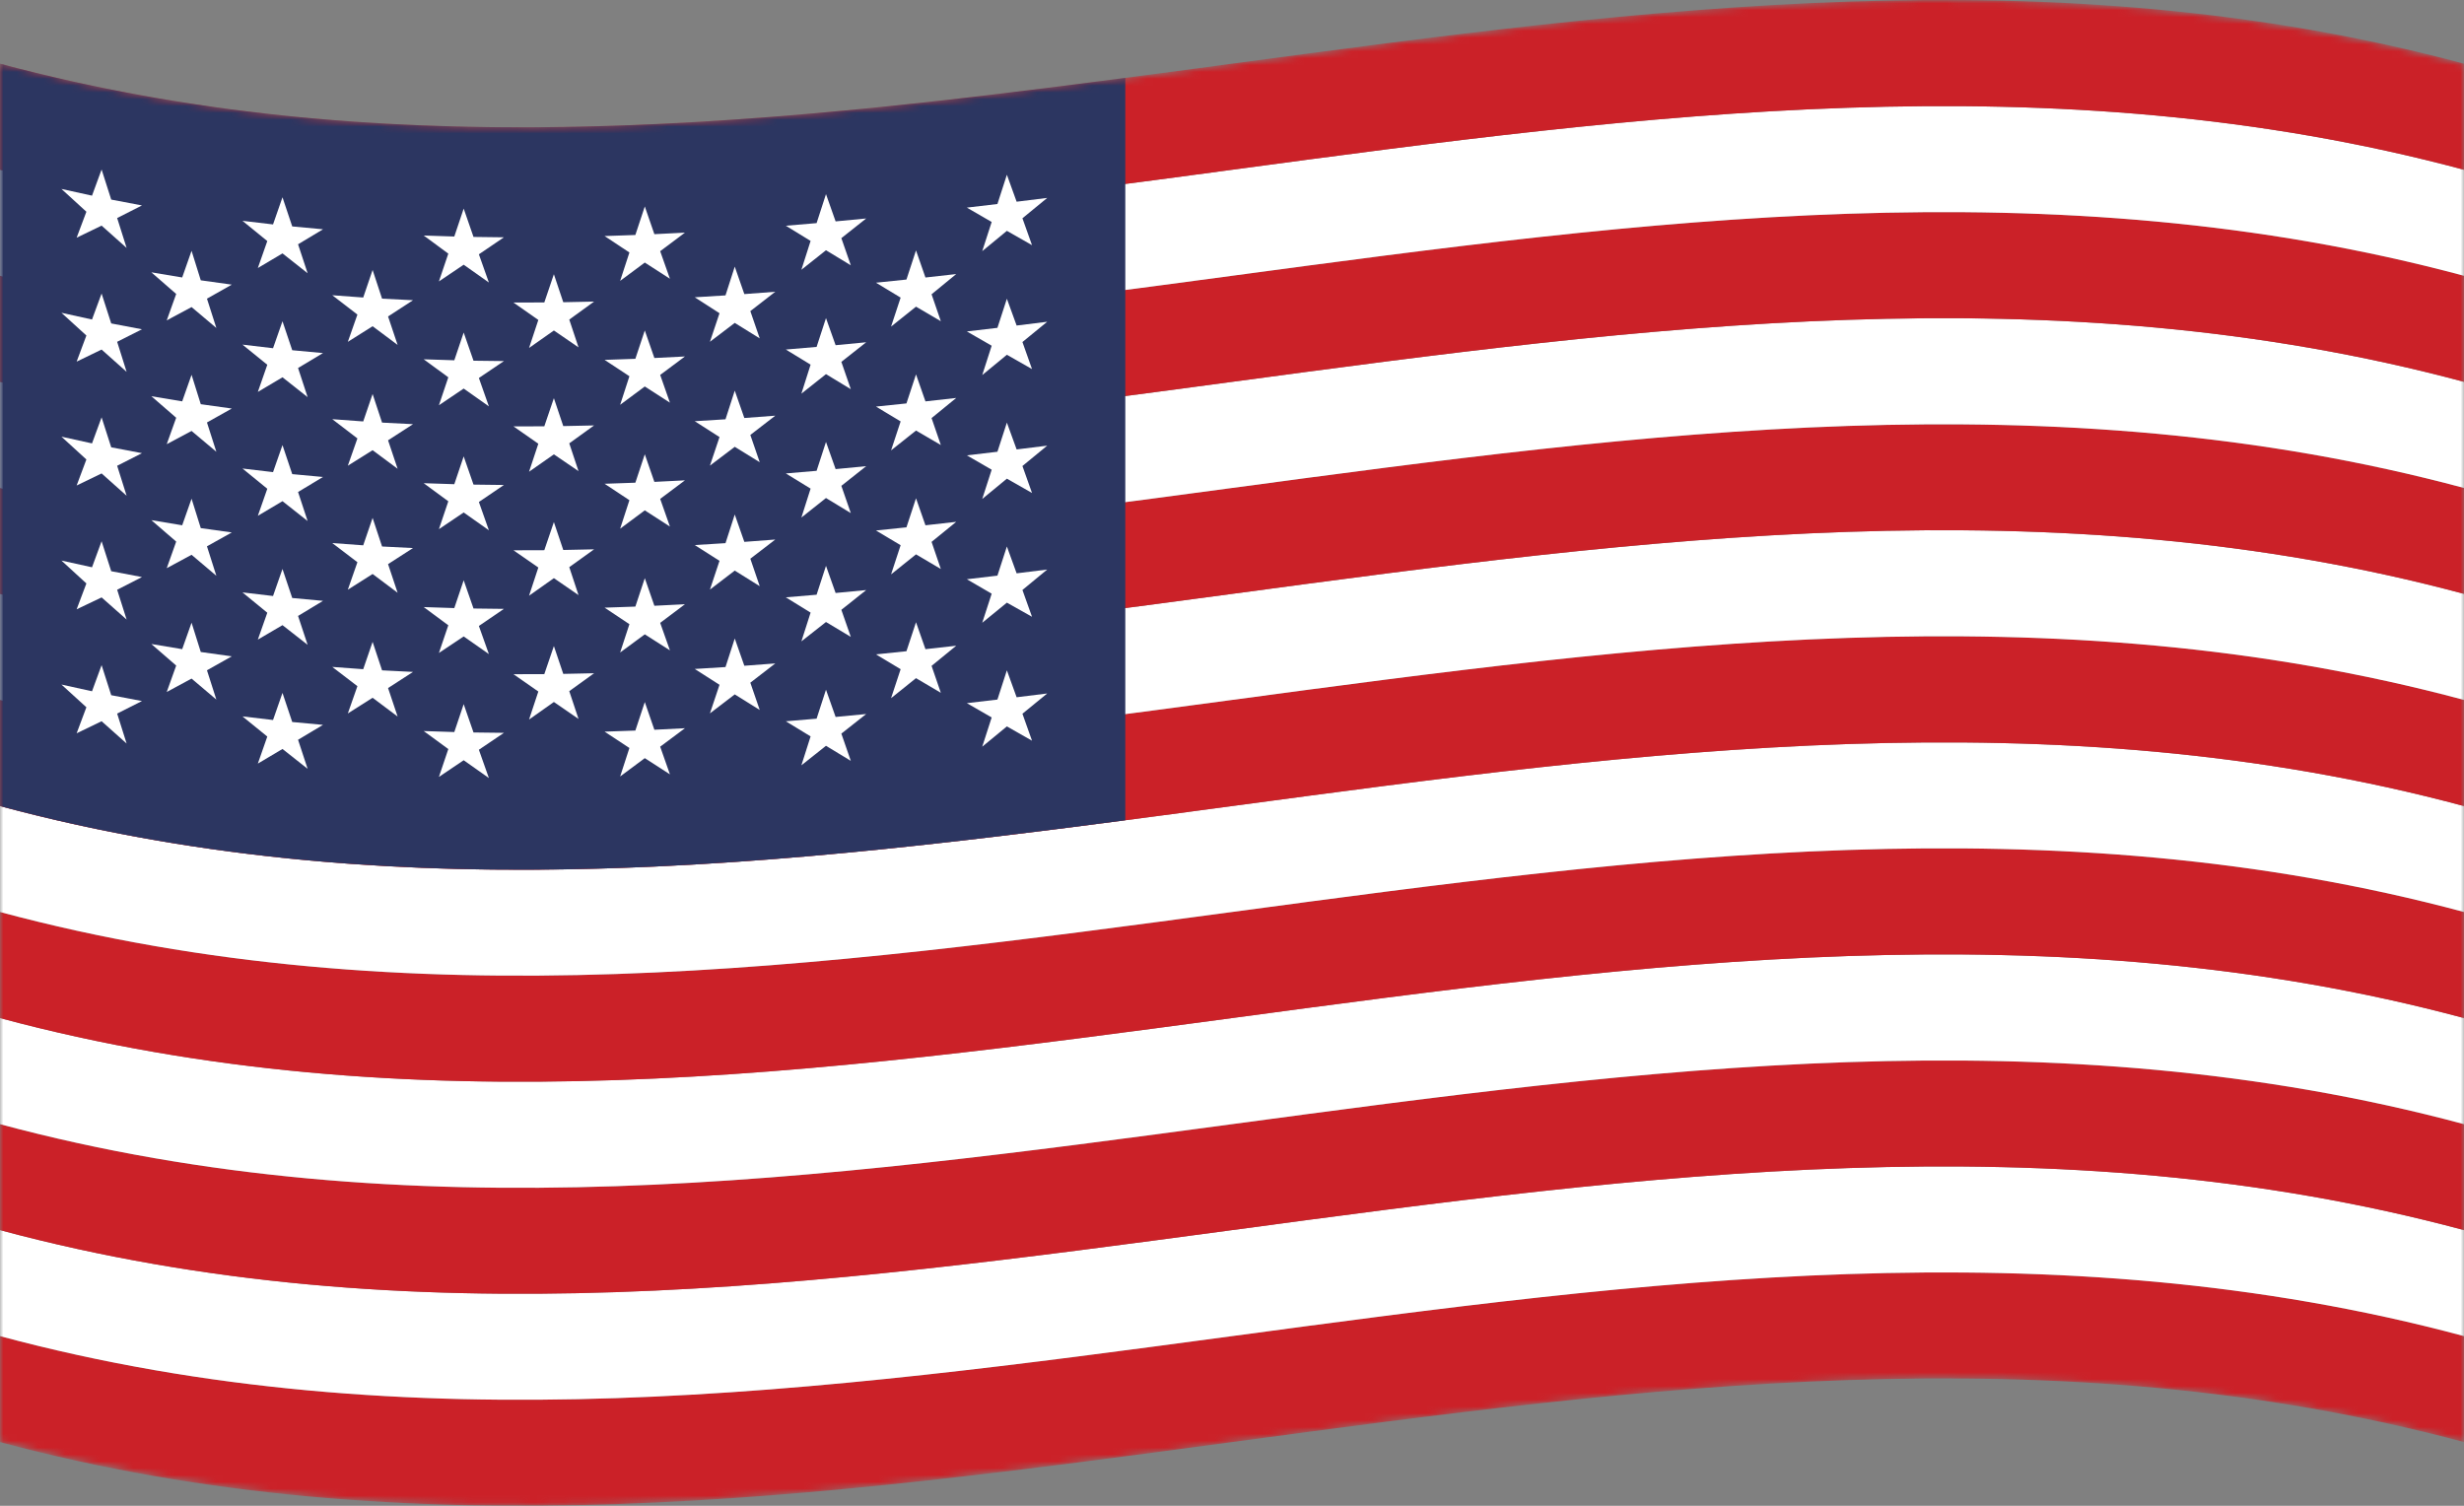
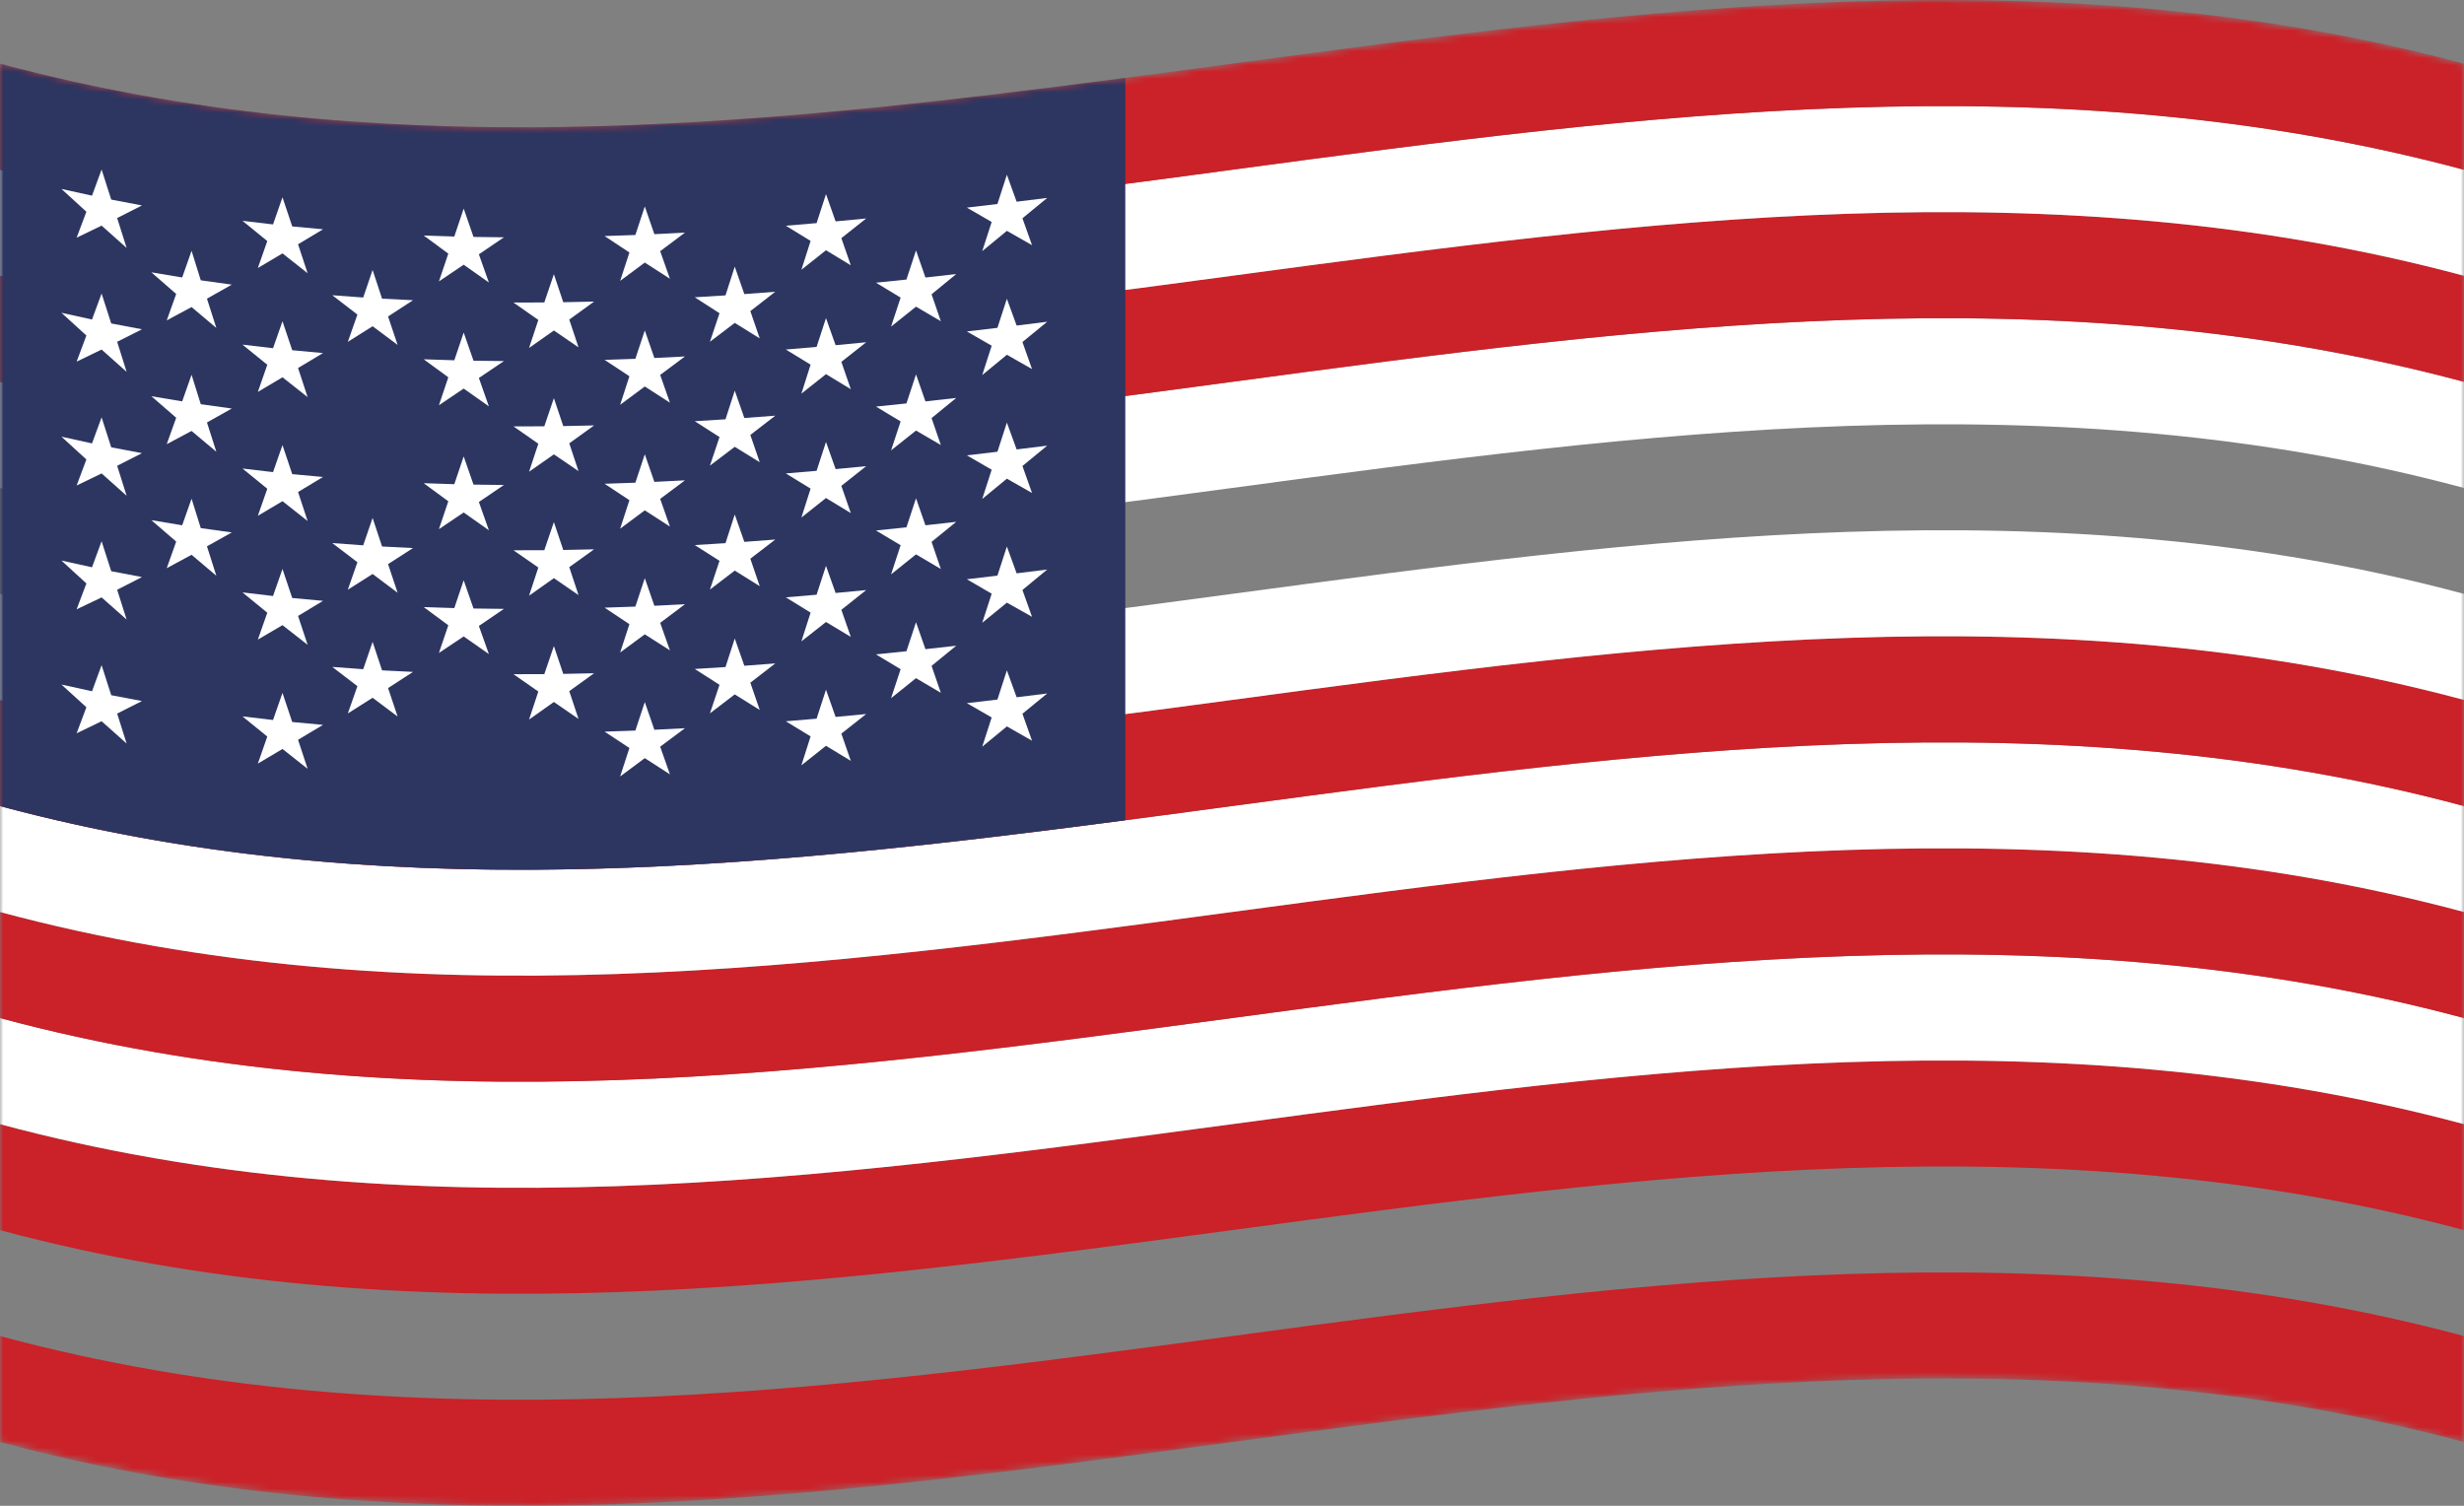
<svg xmlns="http://www.w3.org/2000/svg" width="360" height="220" viewBox="0 0 360 220" fill="none">
  <rect x="0" y="0" width="360" height="220" fill="#808080" stroke="none" />
  <mask id="mask0_1386_12773" style="mask-type:luminance" maskUnits="userSpaceOnUse" x="0" y="0" width="360" height="220">
    <path d="M0 9.302C120 41.525 240 -22.921 360 9.302C360 76.435 360 143.566 360 210.698C240.001 178.475 120 242.921 0 210.698C0 143.566 0 76.435 0 9.302Z" fill="white" />
  </mask>
  <g mask="url(#mask0_1386_12773)">
    <path d="M0 210.696C120 242.92 240 178.473 360 210.696C360 205.534 360 200.371 360 195.208C240.001 162.985 120 227.432 0 195.208C0 200.371 0 205.533 0 210.696Z" fill="#CB2128" />
  </g>
  <mask id="mask1_1386_12773" style="mask-type:luminance" maskUnits="userSpaceOnUse" x="0" y="0" width="360" height="220">
-     <path d="M0 9.302C120 41.525 240 -22.921 360 9.302C360 76.435 360 143.566 360 210.698C240.001 178.475 120 242.921 0 210.698C0 143.566 0 76.435 0 9.302Z" fill="white" />
-   </mask>
+     </mask>
  <g mask="url(#mask1_1386_12773)">
    <path d="M0 195.211C120 227.434 240 162.988 360 195.211C360 190.048 360 184.887 360 179.724C240.001 147.501 120 211.947 0 179.724C0 184.887 0 190.048 0 195.211Z" fill="white" />
  </g>
  <mask id="mask2_1386_12773" style="mask-type:luminance" maskUnits="userSpaceOnUse" x="0" y="0" width="360" height="220">
    <path d="M0 9.302C120 41.525 240 -22.921 360 9.302C360 76.435 360 143.566 360 210.698C240.001 178.475 120 242.921 0 210.698C0 143.566 0 76.435 0 9.302Z" fill="white" />
  </mask>
  <g mask="url(#mask2_1386_12773)">
    <path d="M0 179.726C120 211.949 240 147.502 360 179.726C360 174.566 360 169.406 360 164.247C240.001 132.024 120 196.471 0 164.247C0 169.406 0 174.566 0 179.726Z" fill="#CB2128" />
  </g>
  <mask id="mask3_1386_12773" style="mask-type:luminance" maskUnits="userSpaceOnUse" x="0" y="0" width="360" height="220">
    <path d="M0 9.302C120 41.525 240 -22.921 360 9.302C360 76.435 360 143.566 360 210.698C240.001 178.475 120 242.921 0 210.698C0 143.566 0 76.435 0 9.302Z" fill="white" />
  </mask>
  <g mask="url(#mask3_1386_12773)">
    <path d="M0 164.243C120 196.466 240 132.02 360 164.243C360 159.076 360 153.91 360 148.743C240.001 116.52 120 180.967 0 148.743C0 153.909 0 159.076 0 164.243Z" fill="white" />
  </g>
  <mask id="mask4_1386_12773" style="mask-type:luminance" maskUnits="userSpaceOnUse" x="0" y="0" width="360" height="220">
    <path d="M0 9.302C120 41.525 240 -22.921 360 9.302C360 76.435 360 143.566 360 210.698C240.001 178.475 120 242.921 0 210.698C0 143.566 0 76.435 0 9.302Z" fill="white" />
  </mask>
  <g mask="url(#mask4_1386_12773)">
    <path d="M0 148.747C120 180.97 240 116.524 360 148.747C360 143.58 360 138.414 360 133.247C240.001 101.024 120 165.471 0 133.247C0 138.414 0 143.58 0 148.747Z" fill="#CB2128" />
  </g>
  <mask id="mask5_1386_12773" style="mask-type:luminance" maskUnits="userSpaceOnUse" x="0" y="0" width="360" height="220">
    <path d="M0 9.302C120 41.525 240 -22.921 360 9.302C360 76.435 360 143.566 360 210.698C240.001 178.475 120 242.921 0 210.698C0 143.566 0 76.435 0 9.302Z" fill="white" />
  </mask>
  <g mask="url(#mask5_1386_12773)">
    <path d="M0 133.245C120 165.469 240 101.022 360 133.245C360 128.087 360 122.929 360 117.771C240.001 85.547 120 149.994 0 117.771C0 122.929 0 128.087 0 133.245Z" fill="white" />
  </g>
  <mask id="mask6_1386_12773" style="mask-type:luminance" maskUnits="userSpaceOnUse" x="0" y="0" width="360" height="220">
    <path d="M0 9.302C120 41.525 240 -22.921 360 9.302C360 76.435 360 143.566 360 210.698C240.001 178.475 120 242.921 0 210.698C0 143.566 0 76.435 0 9.302Z" fill="white" />
  </mask>
  <g mask="url(#mask6_1386_12773)">
    <path d="M0 117.771C120 149.994 240 85.548 360 117.771C360 112.601 360 107.429 360 102.259C240.001 70.036 120 134.482 0 102.259C0 107.429 0 112.601 0 117.771Z" fill="#CB2128" />
  </g>
  <mask id="mask7_1386_12773" style="mask-type:luminance" maskUnits="userSpaceOnUse" x="0" y="0" width="360" height="220">
    <path d="M0 9.302C120 41.525 240 -22.921 360 9.302C360 76.435 360 143.566 360 210.698C240.001 178.475 120 242.921 0 210.698C0 143.566 0 76.435 0 9.302Z" fill="white" />
  </mask>
  <g mask="url(#mask7_1386_12773)">
    <path d="M0 102.263C120 134.486 240 70.039 360 102.263C360 97.099 360 91.934 360 86.771C240.001 54.547 120 118.994 0 86.771C0 91.934 0 97.099 0 102.263Z" fill="white" />
  </g>
  <mask id="mask8_1386_12773" style="mask-type:luminance" maskUnits="userSpaceOnUse" x="0" y="0" width="360" height="220">
    <path d="M0 9.302C120 41.525 240 -22.921 360 9.302C360 76.435 360 143.566 360 210.698C240.001 178.475 120 242.921 0 210.698C0 143.566 0 76.435 0 9.302Z" fill="white" />
  </mask>
  <g mask="url(#mask8_1386_12773)">
-     <path d="M0 86.769C120 118.992 240 54.545 360 86.769C360 81.611 360 76.453 360 71.294C240.001 39.071 120 103.518 0 71.294C0 76.453 0 81.611 0 86.769Z" fill="#CB2128" />
-   </g>
+     </g>
  <mask id="mask9_1386_12773" style="mask-type:luminance" maskUnits="userSpaceOnUse" x="0" y="0" width="360" height="220">
    <path d="M0 9.302C120 41.525 240 -22.921 360 9.302C360 76.435 360 143.566 360 210.698C240.001 178.475 120 242.921 0 210.698C0 143.566 0 76.435 0 9.302Z" fill="white" />
  </mask>
  <g mask="url(#mask9_1386_12773)">
    <path d="M0 71.294C120 103.517 240 39.07 360 71.294C360 66.127 360 60.961 360 55.794C240.001 23.571 120 88.018 0 55.794C0 60.961 0 66.127 0 71.294Z" fill="white" />
  </g>
  <mask id="mask10_1386_12773" style="mask-type:luminance" maskUnits="userSpaceOnUse" x="0" y="0" width="360" height="220">
    <path d="M0 9.302C120 41.525 240 -22.921 360 9.302C360 76.435 360 143.566 360 210.698C240.001 178.475 120 242.921 0 210.698C0 143.566 0 76.435 0 9.302Z" fill="white" />
  </mask>
  <g mask="url(#mask10_1386_12773)">
    <path d="M0 55.79C120 88.013 240 23.567 360 55.79C360 50.623 360 45.457 360 40.29C240.001 8.067 120 72.514 0 40.29C0 45.457 0 50.623 0 55.79Z" fill="#CB2128" />
  </g>
  <mask id="mask11_1386_12773" style="mask-type:luminance" maskUnits="userSpaceOnUse" x="0" y="0" width="360" height="220">
    <path d="M0 9.302C120 41.525 240 -22.921 360 9.302C360 76.435 360 143.566 360 210.698C240.001 178.475 120 242.921 0 210.698C0 143.566 0 76.435 0 9.302Z" fill="white" />
  </mask>
  <g mask="url(#mask11_1386_12773)">
    <path d="M0 40.293C120 72.516 240 8.07 360 40.293C360 35.13 360 29.968 360 24.806C240.001 -7.417 120 57.029 0 24.806C0 29.968 0 35.13 0 40.293Z" fill="white" />
  </g>
  <mask id="mask12_1386_12773" style="mask-type:luminance" maskUnits="userSpaceOnUse" x="0" y="0" width="360" height="220">
    <path d="M0 9.302C120 41.525 240 -22.921 360 9.302C360 76.435 360 143.566 360 210.698C240.001 178.475 120 242.921 0 210.698C0 143.566 0 76.435 0 9.302Z" fill="white" />
  </mask>
  <g mask="url(#mask12_1386_12773)">
    <path d="M0 24.806C120 57.03 240 -7.417 360 24.806C360 19.638 360 14.47 360 9.302C240.001 -22.921 120 41.525 0 9.302C0 14.47 0 19.638 0 24.806Z" fill="#CB2128" />
  </g>
  <mask id="mask13_1386_12773" style="mask-type:luminance" maskUnits="userSpaceOnUse" x="0" y="0" width="360" height="220">
    <path d="M0 9.302C120 41.525 240 -22.921 360 9.302C360 76.435 360 143.566 360 210.698C240.001 178.475 120 242.921 0 210.698C0 143.566 0 76.435 0 9.302Z" fill="white" />
  </mask>
  <g mask="url(#mask13_1386_12773)">
    <path d="M0 117.77C54.803 132.486 109.607 127.04 164.411 119.847C164.411 83.691 164.411 47.535 164.411 11.378C109.607 18.571 54.803 24.017 0 9.301C0 45.458 0 81.614 0 117.77Z" fill="#2C3661" />
  </g>
  <mask id="mask14_1386_12773" style="mask-type:luminance" maskUnits="userSpaceOnUse" x="0" y="0" width="360" height="220">
    <path d="M0 9.302C120 41.525 240 -22.921 360 9.302C360 76.435 360 143.566 360 210.698C240.001 178.475 120 242.921 0 210.698C0 143.566 0 76.435 0 9.302Z" fill="white" />
  </mask>
  <g mask="url(#mask14_1386_12773)">
    <path d="M14.844 24.766C15.312 26.232 15.782 27.698 16.25 29.161C17.748 29.459 19.246 29.744 20.744 30.015C19.535 30.638 18.327 31.252 17.117 31.857C17.578 33.313 18.038 34.769 18.499 36.223C17.28 35.145 16.062 34.059 14.844 32.964C13.628 33.561 12.412 34.148 11.197 34.726C11.672 33.464 12.147 32.201 12.621 30.936C11.406 29.835 10.192 28.724 8.977 27.604C10.466 27.946 11.955 28.273 13.444 28.587C13.911 27.314 14.378 26.04 14.844 24.766Z" fill="white" />
  </g>
  <mask id="mask15_1386_12773" style="mask-type:luminance" maskUnits="userSpaceOnUse" x="0" y="0" width="360" height="220">
    <path d="M0 9.302C120 41.525 240 -22.921 360 9.302C360 76.435 360 143.566 360 210.698C240.001 178.475 120 242.921 0 210.698C0 143.566 0 76.435 0 9.302Z" fill="white" />
  </mask>
  <g mask="url(#mask15_1386_12773)">
    <path d="M14.844 42.887C15.312 44.344 15.782 45.801 16.25 47.256C17.748 47.554 19.246 47.839 20.744 48.11C19.535 48.729 18.327 49.338 17.117 49.939C17.578 51.404 18.038 52.868 18.499 54.329C17.28 53.252 16.062 52.166 14.844 51.071C13.628 51.668 12.412 52.256 11.197 52.834C11.672 51.563 12.147 50.292 12.621 49.019C11.406 47.921 10.192 46.814 8.977 45.699C10.466 46.041 11.955 46.368 13.444 46.682C13.911 45.417 14.378 44.154 14.844 42.887Z" fill="white" />
  </g>
  <mask id="mask16_1386_12773" style="mask-type:luminance" maskUnits="userSpaceOnUse" x="0" y="0" width="360" height="220">
    <path d="M0 9.302C120 41.525 240 -22.921 360 9.302C360 76.435 360 143.566 360 210.698C240.001 178.475 120 242.921 0 210.698C0 143.566 0 76.435 0 9.302Z" fill="white" />
  </mask>
  <g mask="url(#mask16_1386_12773)">
    <path d="M14.844 60.977C15.312 62.437 15.782 63.897 16.25 65.356C17.748 65.654 19.246 65.939 20.744 66.21C19.535 66.833 18.327 67.447 17.117 68.051C17.578 69.512 18.038 70.971 18.499 72.43C17.28 71.352 16.062 70.266 14.844 69.171C13.628 69.768 12.412 70.355 11.197 70.933C11.672 69.668 12.147 68.4 12.621 67.131C11.406 66.029 10.192 64.919 8.977 63.799C10.466 64.14 11.955 64.467 13.444 64.782C13.911 63.514 14.378 62.246 14.844 60.977Z" fill="white" />
  </g>
  <mask id="mask17_1386_12773" style="mask-type:luminance" maskUnits="userSpaceOnUse" x="0" y="0" width="360" height="220">
    <path d="M0 9.302C120 41.525 240 -22.921 360 9.302C360 76.435 360 143.566 360 210.698C240.001 178.475 120 242.921 0 210.698C0 143.566 0 76.435 0 9.302Z" fill="white" />
  </mask>
  <g mask="url(#mask17_1386_12773)">
    <path d="M14.844 79.078C15.312 80.539 15.782 81.999 16.25 83.456C17.748 83.754 19.246 84.039 20.744 84.31C19.535 84.936 18.327 85.556 17.117 86.165C17.578 87.617 18.038 89.068 18.499 90.518C17.28 89.449 16.062 88.371 14.844 87.284C13.628 87.872 12.412 88.451 11.197 89.021C11.672 87.763 12.147 86.505 12.621 85.244C11.406 84.138 10.192 83.023 8.977 81.899C10.466 82.241 11.955 82.568 13.444 82.882C13.911 81.616 14.378 80.348 14.844 79.078Z" fill="white" />
  </g>
  <mask id="mask18_1386_12773" style="mask-type:luminance" maskUnits="userSpaceOnUse" x="0" y="0" width="360" height="220">
    <path d="M0 9.302C120 41.525 240 -22.921 360 9.302C360 76.435 360 143.566 360 210.698C240.001 178.475 120 242.921 0 210.698C0 143.566 0 76.435 0 9.302Z" fill="white" />
  </mask>
  <g mask="url(#mask18_1386_12773)">
    <path d="M14.844 97.18C15.312 98.645 15.782 100.109 16.25 101.571C17.748 101.87 19.246 102.154 20.744 102.425C19.535 103.044 18.327 103.653 17.117 104.255C17.578 105.715 18.038 107.174 18.499 108.632C17.28 107.555 16.062 106.469 14.844 105.374C13.628 105.971 12.412 106.559 11.197 107.136C11.672 105.871 12.147 104.603 12.621 103.334C11.406 102.237 10.192 101.131 8.977 100.014C10.466 100.356 11.955 100.683 13.444 100.997C13.911 99.726 14.378 98.453 14.844 97.18Z" fill="white" />
  </g>
  <mask id="mask19_1386_12773" style="mask-type:luminance" maskUnits="userSpaceOnUse" x="0" y="0" width="360" height="220">
    <path d="M0 9.302C120 41.525 240 -22.921 360 9.302C360 76.435 360 143.566 360 210.698C240.001 178.475 120 242.921 0 210.698C0 143.566 0 76.435 0 9.302Z" fill="white" />
  </mask>
  <g mask="url(#mask19_1386_12773)">
    <path d="M27.988 36.645C28.436 38.082 28.885 39.519 29.334 40.954C30.845 41.177 32.355 41.388 33.865 41.586C32.655 42.278 31.447 42.961 30.238 43.636C30.695 45.064 31.152 46.491 31.609 47.917C30.402 46.908 29.196 45.889 27.988 44.864C26.778 45.52 25.57 46.168 24.361 46.808C24.822 45.523 25.281 44.236 25.742 42.949C24.533 41.903 23.323 40.849 22.113 39.787C23.615 40.05 25.117 40.301 26.619 40.538C27.075 39.242 27.531 37.944 27.988 36.645Z" fill="white" />
  </g>
  <mask id="mask20_1386_12773" style="mask-type:luminance" maskUnits="userSpaceOnUse" x="0" y="0" width="360" height="220">
    <path d="M0 9.302C120 41.525 240 -22.921 360 9.302C360 76.435 360 143.566 360 210.698C240.001 178.475 120 242.921 0 210.698C0 143.566 0 76.435 0 9.302Z" fill="white" />
  </mask>
  <g mask="url(#mask20_1386_12773)">
    <path d="M27.988 54.758C28.436 56.191 28.885 57.623 29.334 59.055C30.845 59.278 32.355 59.489 33.865 59.688C32.655 60.375 31.447 61.054 30.238 61.725C30.695 63.153 31.152 64.579 31.609 66.005C30.402 65 29.196 63.986 27.988 62.964C26.778 63.617 25.57 64.261 24.361 64.896C24.822 63.611 25.281 62.325 25.742 61.037C24.533 59.996 23.323 58.946 22.113 57.888C23.615 58.151 25.117 58.402 26.619 58.639C27.075 57.346 27.531 56.053 27.988 54.758Z" fill="white" />
  </g>
  <mask id="mask21_1386_12773" style="mask-type:luminance" maskUnits="userSpaceOnUse" x="0" y="0" width="360" height="220">
    <path d="M0 9.302C120 41.525 240 -22.921 360 9.302C360 76.435 360 143.566 360 210.698C240.001 178.475 120 242.921 0 210.698C0 143.566 0 76.435 0 9.302Z" fill="white" />
  </mask>
  <g mask="url(#mask21_1386_12773)">
    <path d="M27.988 72.863C28.436 74.297 28.885 75.73 29.334 77.16C30.845 77.384 32.355 77.595 33.865 77.793C32.655 78.477 31.447 79.151 30.238 79.818C30.695 81.254 31.152 82.69 31.609 84.123C30.402 83.109 29.196 82.088 27.988 81.056C26.778 81.717 25.57 82.37 24.361 83.014C24.822 81.72 25.281 80.425 25.742 79.13C24.533 78.093 23.323 77.047 22.113 75.993C23.615 76.257 25.117 76.507 26.619 76.745C27.075 75.452 27.531 74.159 27.988 72.863Z" fill="white" />
  </g>
  <mask id="mask22_1386_12773" style="mask-type:luminance" maskUnits="userSpaceOnUse" x="0" y="0" width="360" height="220">
-     <path d="M0 9.302C120 41.525 240 -22.921 360 9.302C360 76.435 360 143.566 360 210.698C240.001 178.475 120 242.921 0 210.698C0 143.566 0 76.435 0 9.302Z" fill="white" />
-   </mask>
+     </mask>
  <g mask="url(#mask22_1386_12773)">
    <path d="M27.988 90.977C28.436 92.405 28.885 93.834 29.334 95.26C30.845 95.483 32.355 95.694 33.865 95.892C32.655 96.579 31.447 97.259 30.238 97.93C30.695 99.358 31.152 100.785 31.609 102.211C30.402 101.197 29.196 100.175 27.988 99.144C26.778 99.805 25.57 100.457 24.361 101.101C24.822 99.816 25.281 98.529 25.742 97.242C24.533 96.2 23.323 95.151 22.113 94.093C23.615 94.356 25.117 94.607 26.619 94.844C27.075 93.556 27.531 92.267 27.988 90.977Z" fill="white" />
  </g>
  <mask id="mask23_1386_12773" style="mask-type:luminance" maskUnits="userSpaceOnUse" x="0" y="0" width="360" height="220">
    <path d="M0 9.302C120 41.525 240 -22.921 360 9.302C360 76.435 360 143.566 360 210.698C240.001 178.475 120 242.921 0 210.698C0 143.566 0 76.435 0 9.302Z" fill="white" />
  </mask>
  <g mask="url(#mask23_1386_12773)">
    <path d="M41.272 28.824C41.747 30.244 42.221 31.664 42.696 33.082C44.194 33.232 45.693 33.37 47.192 33.499C45.977 34.237 44.763 34.967 43.547 35.691C44.013 37.102 44.479 38.513 44.945 39.922C43.721 38.963 42.496 37.997 41.273 37.022C40.073 37.742 38.871 38.454 37.671 39.159C38.131 37.847 38.592 36.534 39.053 35.219C37.843 34.242 36.635 33.255 35.426 32.263C36.914 32.45 38.404 32.625 39.892 32.789C40.351 31.468 40.811 30.147 41.272 28.824Z" fill="white" />
  </g>
  <mask id="mask24_1386_12773" style="mask-type:luminance" maskUnits="userSpaceOnUse" x="0" y="0" width="360" height="220">
    <path d="M0 9.302C120 41.525 240 -22.921 360 9.302C360 76.435 360 143.566 360 210.698C240.001 178.475 120 242.921 0 210.698C0 143.566 0 76.435 0 9.302Z" fill="white" />
  </mask>
  <g mask="url(#mask24_1386_12773)">
    <path d="M41.272 46.938C41.747 48.349 42.221 49.76 42.696 51.169C44.194 51.32 45.693 51.458 47.192 51.586C45.977 52.32 44.763 53.047 43.547 53.766C44.013 55.187 44.479 56.605 44.945 58.023C43.721 57.064 42.496 56.097 41.273 55.123C40.073 55.843 38.871 56.555 37.671 57.26C38.131 55.939 38.592 54.617 39.053 53.294C37.843 52.321 36.635 51.34 35.426 50.35C36.914 50.537 38.404 50.712 39.892 50.876C40.351 49.564 40.811 48.251 41.272 46.938Z" fill="white" />
  </g>
  <mask id="mask25_1386_12773" style="mask-type:luminance" maskUnits="userSpaceOnUse" x="0" y="0" width="360" height="220">
    <path d="M0 9.302C120 41.525 240 -22.921 360 9.302C360 76.435 360 143.566 360 210.698C240.001 178.475 120 242.921 0 210.698C0 143.566 0 76.435 0 9.302Z" fill="white" />
  </mask>
  <g mask="url(#mask25_1386_12773)">
    <path d="M41.272 65.031C41.747 66.447 42.221 67.86 42.696 69.272C44.194 69.423 45.693 69.561 47.192 69.689C45.977 70.427 44.763 71.158 43.547 71.881C44.013 73.297 44.479 74.712 44.945 76.124C43.721 75.165 42.496 74.199 41.273 73.224C40.073 73.944 38.871 74.656 37.671 75.361C38.131 74.045 38.592 72.727 39.053 71.409C37.843 70.431 36.635 69.445 35.426 68.452C36.914 68.64 38.404 68.814 39.892 68.978C40.351 67.664 40.811 66.348 41.272 65.031Z" fill="white" />
  </g>
  <mask id="mask26_1386_12773" style="mask-type:luminance" maskUnits="userSpaceOnUse" x="0" y="0" width="360" height="220">
    <path d="M0 9.302C120 41.525 240 -22.921 360 9.302C360 76.435 360 143.566 360 210.698C240.001 178.475 120 242.921 0 210.698C0 143.566 0 76.435 0 9.302Z" fill="white" />
  </mask>
  <g mask="url(#mask26_1386_12773)">
    <path d="M41.272 83.129C41.747 84.543 42.221 85.957 42.696 87.369C44.194 87.52 45.693 87.658 47.192 87.786C45.977 88.529 44.763 89.263 43.547 89.992C44.013 91.398 44.479 92.805 44.945 94.211C43.721 93.26 42.496 92.302 41.273 91.337C40.073 92.047 38.871 92.752 37.671 93.447C38.131 92.14 38.592 90.831 39.053 89.521C37.843 88.538 36.635 87.549 35.426 86.551C36.914 86.738 38.404 86.913 39.892 87.077C40.351 85.761 40.811 84.446 41.272 83.129Z" fill="white" />
  </g>
  <mask id="mask27_1386_12773" style="mask-type:luminance" maskUnits="userSpaceOnUse" x="0" y="0" width="360" height="220">
    <path d="M0 9.302C120 41.525 240 -22.921 360 9.302C360 76.435 360 143.566 360 210.698C240.001 178.475 120 242.921 0 210.698C0 143.566 0 76.435 0 9.302Z" fill="white" />
  </mask>
  <g mask="url(#mask27_1386_12773)">
    <path d="M41.272 101.234C41.747 102.654 42.221 104.071 42.696 105.488C44.194 105.639 45.693 105.777 47.192 105.905C45.977 106.639 44.763 107.366 43.547 108.084C44.013 109.5 44.479 110.914 44.945 112.328C43.721 111.369 42.496 110.402 41.273 109.427C40.073 110.147 38.871 110.859 37.671 111.564C38.131 110.248 38.592 108.931 39.053 107.613C37.843 106.639 36.635 105.658 35.426 104.668C36.914 104.855 38.404 105.03 39.892 105.194C40.351 103.875 40.811 102.555 41.272 101.234Z" fill="white" />
  </g>
  <mask id="mask28_1386_12773" style="mask-type:luminance" maskUnits="userSpaceOnUse" x="0" y="0" width="360" height="220">
    <path d="M0 9.302C120 41.525 240 -22.921 360 9.302C360 76.435 360 143.566 360 210.698C240.001 178.475 120 242.921 0 210.698C0 143.566 0 76.435 0 9.302Z" fill="white" />
  </mask>
  <g mask="url(#mask28_1386_12773)">
    <path d="M54.439 39.445C54.9 40.843 55.36 42.239 55.821 43.635C57.327 43.722 58.834 43.797 60.342 43.864C59.126 44.661 57.912 45.451 56.697 46.235C57.163 47.622 57.628 49.008 58.094 50.395C56.876 49.492 55.657 48.582 54.439 47.664C53.233 48.431 52.027 49.192 50.819 49.945C51.286 48.618 51.752 47.289 52.219 45.959C50.995 45.025 49.77 44.083 48.547 43.135C50.054 43.256 51.561 43.366 53.068 43.467C53.525 42.127 53.982 40.787 54.439 39.445Z" fill="white" />
  </g>
  <mask id="mask29_1386_12773" style="mask-type:luminance" maskUnits="userSpaceOnUse" x="0" y="0" width="360" height="220">
-     <path d="M0 9.302C120 41.525 240 -22.921 360 9.302C360 76.435 360 143.566 360 210.698C240.001 178.475 120 242.921 0 210.698C0 143.566 0 76.435 0 9.302Z" fill="white" />
-   </mask>
+     </mask>
  <g mask="url(#mask29_1386_12773)">
    <path d="M54.439 57.566C54.9 58.96 55.36 60.353 55.821 61.744C57.327 61.831 58.834 61.906 60.342 61.973C59.126 62.766 57.912 63.551 56.697 64.331C57.163 65.718 57.628 67.104 58.094 68.491C56.876 67.592 55.657 66.687 54.439 65.774C53.233 66.537 52.027 67.293 50.819 68.041C51.286 66.714 51.752 65.385 52.219 64.055C50.995 63.125 49.77 62.188 48.547 61.243C50.054 61.365 51.561 61.475 53.068 61.574C53.525 60.239 53.982 58.904 54.439 57.566Z" fill="white" />
  </g>
  <mask id="mask30_1386_12773" style="mask-type:luminance" maskUnits="userSpaceOnUse" x="0" y="0" width="360" height="220">
    <path d="M0 9.302C120 41.525 240 -22.921 360 9.302C360 76.435 360 143.566 360 210.698C240.001 178.475 120 242.921 0 210.698C0 143.566 0 76.435 0 9.302Z" fill="white" />
  </mask>
  <g mask="url(#mask30_1386_12773)">
    <path d="M54.439 75.668C54.9 77.061 55.36 78.453 55.821 79.845C57.327 79.931 58.834 80.007 60.342 80.073C59.126 80.862 57.912 81.643 56.697 82.419C57.163 83.815 57.628 85.21 58.094 86.604C56.876 85.697 55.657 84.782 54.439 83.862C53.233 84.633 52.027 85.397 50.819 86.154C51.286 84.818 51.752 83.481 52.219 82.142C50.995 81.216 49.77 80.284 48.547 79.343C50.054 79.464 51.561 79.574 53.068 79.674C53.525 78.34 53.982 77.003 54.439 75.668Z" fill="white" />
  </g>
  <mask id="mask31_1386_12773" style="mask-type:luminance" maskUnits="userSpaceOnUse" x="0" y="0" width="360" height="220">
    <path d="M0 9.302C120 41.525 240 -22.921 360 9.302C360 76.435 360 143.566 360 210.698C240.001 178.475 120 242.921 0 210.698C0 143.566 0 76.435 0 9.302Z" fill="white" />
  </mask>
  <g mask="url(#mask31_1386_12773)">
    <path d="M54.439 93.777C54.9 95.166 55.36 96.554 55.821 97.941C57.327 98.027 58.834 98.103 60.342 98.169C59.126 98.962 57.912 99.748 56.697 100.527C57.163 101.914 57.628 103.301 58.094 104.687C56.876 103.78 55.657 102.866 54.439 101.945C53.233 102.716 52.027 103.48 50.819 104.238C51.286 102.91 51.752 101.581 52.219 100.251C50.995 99.321 49.77 98.384 48.547 97.44C50.054 97.561 51.561 97.671 53.068 97.772C53.525 96.441 53.982 95.11 54.439 93.777Z" fill="white" />
  </g>
  <mask id="mask32_1386_12773" style="mask-type:luminance" maskUnits="userSpaceOnUse" x="0" y="0" width="360" height="220">
    <path d="M0 9.302C120 41.525 240 -22.921 360 9.302C360 76.435 360 143.566 360 210.698C240.001 178.475 120 242.921 0 210.698C0 143.566 0 76.435 0 9.302Z" fill="white" />
  </mask>
  <g mask="url(#mask32_1386_12773)">
    <path d="M67.746 30.477C68.224 31.858 68.702 33.238 69.181 34.617C70.663 34.645 72.142 34.663 73.624 34.672C72.404 35.506 71.186 36.334 69.966 37.156C70.453 38.531 70.94 39.904 71.428 41.276C70.2 40.415 68.974 39.549 67.746 38.675C66.54 39.495 65.334 40.307 64.127 41.114C64.584 39.762 65.042 38.41 65.5 37.056C64.302 36.18 63.104 35.299 61.906 34.41C63.396 34.469 64.886 34.517 66.376 34.556C66.834 33.196 67.29 31.837 67.746 30.477Z" fill="white" />
  </g>
  <mask id="mask33_1386_12773" style="mask-type:luminance" maskUnits="userSpaceOnUse" x="0" y="0" width="360" height="220">
    <path d="M0 9.302C120 41.525 240 -22.921 360 9.302C360 76.435 360 143.566 360 210.698C240.001 178.475 120 242.921 0 210.698C0 143.566 0 76.435 0 9.302Z" fill="white" />
  </mask>
  <g mask="url(#mask33_1386_12773)">
    <path d="M67.746 48.586C68.224 49.959 68.702 51.331 69.181 52.701C70.663 52.728 72.142 52.746 73.624 52.756C72.404 53.586 71.186 54.41 69.966 55.227C70.453 56.609 70.94 57.991 71.428 59.371C70.2 58.51 68.974 57.644 67.746 56.77C66.54 57.589 65.334 58.402 64.127 59.208C64.584 57.849 65.042 56.489 65.5 55.127C64.302 54.255 63.104 53.377 61.906 52.493C63.396 52.552 64.886 52.6 66.376 52.639C66.834 51.288 67.29 49.938 67.746 48.586Z" fill="white" />
  </g>
  <mask id="mask34_1386_12773" style="mask-type:luminance" maskUnits="userSpaceOnUse" x="0" y="0" width="360" height="220">
    <path d="M0 9.302C120 41.525 240 -22.921 360 9.302C360 76.435 360 143.566 360 210.698C240.001 178.475 120 242.921 0 210.698C0 143.566 0 76.435 0 9.302Z" fill="white" />
  </mask>
  <g mask="url(#mask34_1386_12773)">
    <path d="M67.746 66.68C68.224 68.055 68.702 69.43 69.181 70.803C70.663 70.83 72.142 70.849 73.624 70.858C72.404 71.692 71.186 72.52 69.966 73.342C70.453 74.72 70.94 76.097 71.428 77.474C70.2 76.612 68.974 75.746 67.746 74.873C66.54 75.692 65.334 76.504 64.127 77.311C64.584 75.955 65.042 74.599 65.5 73.242C64.302 72.366 63.104 71.484 61.906 70.596C63.396 70.655 64.886 70.703 66.376 70.742C66.834 69.389 67.29 68.034 67.746 66.68Z" fill="white" />
  </g>
  <mask id="mask35_1386_12773" style="mask-type:luminance" maskUnits="userSpaceOnUse" x="0" y="0" width="360" height="220">
    <path d="M0 9.302C120 41.525 240 -22.921 360 9.302C360 76.435 360 143.566 360 210.698C240.001 178.475 120 242.921 0 210.698C0 143.566 0 76.435 0 9.302Z" fill="white" />
  </mask>
  <g mask="url(#mask35_1386_12773)">
    <path d="M67.746 84.781C68.224 86.157 68.702 87.532 69.181 88.905C70.663 88.932 72.142 88.95 73.624 88.96C72.404 89.798 71.186 90.63 69.966 91.456C70.453 92.826 70.94 94.195 71.428 95.563C70.2 94.71 68.974 93.852 67.746 92.987C66.54 93.797 65.334 94.601 64.127 95.399C64.584 94.052 65.042 92.704 65.5 91.355C64.302 90.475 63.104 89.589 61.906 88.696C63.396 88.755 64.886 88.803 66.376 88.842C66.834 87.489 67.29 86.137 67.746 84.781Z" fill="white" />
  </g>
  <mask id="mask36_1386_12773" style="mask-type:luminance" maskUnits="userSpaceOnUse" x="0" y="0" width="360" height="220">
    <path d="M0 9.302C120 41.525 240 -22.921 360 9.302C360 76.435 360 143.566 360 210.698C240.001 178.475 120 242.921 0 210.698C0 143.566 0 76.435 0 9.302Z" fill="white" />
  </mask>
  <g mask="url(#mask36_1386_12773)">
-     <path d="M67.746 102.879C68.224 104.259 68.702 105.637 69.181 107.016C70.663 107.043 72.142 107.061 73.624 107.071C72.404 107.901 71.186 108.724 69.966 109.542C70.453 110.921 70.94 112.297 71.428 113.674C70.2 112.812 68.974 111.946 67.746 111.073C66.54 111.892 65.334 112.704 64.127 113.511C64.584 112.155 65.042 110.799 65.5 109.442C64.302 108.57 63.104 107.693 61.906 106.809C63.396 106.867 64.886 106.916 66.376 106.954C66.834 105.596 67.29 104.238 67.746 102.879Z" fill="white" />
-   </g>
+     </g>
  <mask id="mask37_1386_12773" style="mask-type:luminance" maskUnits="userSpaceOnUse" x="0" y="0" width="360" height="220">
    <path d="M0 9.302C120 41.525 240 -22.921 360 9.302C360 76.435 360 143.566 360 210.698C240.001 178.475 120 242.921 0 210.698C0 143.566 0 76.435 0 9.302Z" fill="white" />
  </mask>
  <g mask="url(#mask37_1386_12773)">
    <path d="M80.924 40.066C81.38 41.431 81.837 42.793 82.295 44.155C83.796 44.132 85.297 44.1 86.799 44.061C85.59 44.943 84.382 45.819 83.172 46.691C83.622 48.044 84.074 49.398 84.524 50.751C83.324 49.934 82.124 49.113 80.925 48.285C79.716 49.142 78.505 49.993 77.296 50.838C77.748 49.475 78.2 48.111 78.652 46.746C77.443 45.903 76.233 45.056 75.023 44.203C76.524 44.206 78.025 44.202 79.527 44.189C79.99 42.815 80.457 41.441 80.924 40.066Z" fill="white" />
  </g>
  <mask id="mask38_1386_12773" style="mask-type:luminance" maskUnits="userSpaceOnUse" x="0" y="0" width="360" height="220">
    <path d="M0 9.302C120 41.525 240 -22.921 360 9.302C360 76.435 360 143.566 360 210.698C240.001 178.475 120 242.921 0 210.698C0 143.566 0 76.435 0 9.302Z" fill="white" />
  </mask>
  <g mask="url(#mask38_1386_12773)">
    <path d="M80.924 58.176C81.38 59.535 81.837 60.894 82.295 62.252C83.796 62.229 85.297 62.197 86.799 62.157C85.59 63.035 84.382 63.907 83.172 64.774C83.622 66.128 84.074 67.481 84.524 68.834C83.324 68.022 82.124 67.205 80.925 66.381C79.716 67.233 78.505 68.08 77.296 68.922C77.748 67.558 78.2 66.194 78.652 64.829C77.443 63.992 76.233 63.147 75.023 62.298C76.524 62.302 78.025 62.297 79.527 62.285C79.99 60.916 80.457 59.546 80.924 58.176Z" fill="white" />
  </g>
  <mask id="mask39_1386_12773" style="mask-type:luminance" maskUnits="userSpaceOnUse" x="0" y="0" width="360" height="220">
    <path d="M0 9.302C120 41.525 240 -22.921 360 9.302C360 76.435 360 143.566 360 210.698C240.001 178.475 120 242.921 0 210.698C0 143.566 0 76.435 0 9.302Z" fill="white" />
  </mask>
  <g mask="url(#mask39_1386_12773)">
    <path d="M80.924 76.277C81.38 77.637 81.837 78.995 82.295 80.353C83.796 80.329 85.297 80.298 86.799 80.258C85.59 81.131 84.382 82 83.172 82.862C83.622 84.224 84.074 85.587 84.524 86.947C83.324 86.126 82.124 85.301 80.925 84.469C79.716 85.33 78.505 86.185 77.296 87.035C77.748 85.663 78.2 84.29 78.652 82.916C77.443 82.082 76.233 81.243 75.023 80.399C76.524 80.403 78.025 80.398 79.527 80.385C79.99 79.017 80.457 77.647 80.924 76.277Z" fill="white" />
  </g>
  <mask id="mask40_1386_12773" style="mask-type:luminance" maskUnits="userSpaceOnUse" x="0" y="0" width="360" height="220">
    <path d="M0 9.302C120 41.525 240 -22.921 360 9.302C360 76.435 360 143.566 360 210.698C240.001 178.475 120 242.921 0 210.698C0 143.566 0 76.435 0 9.302Z" fill="white" />
  </mask>
  <g mask="url(#mask40_1386_12773)">
    <path d="M80.924 94.394C81.38 95.75 81.837 97.104 82.295 98.457C83.796 98.434 85.297 98.402 86.799 98.363C85.59 99.241 84.382 100.113 83.172 100.98C83.622 102.334 84.074 103.687 84.524 105.04C83.324 104.219 82.124 103.394 80.925 102.563C79.716 103.423 78.505 104.278 77.296 105.128C77.748 103.764 78.2 102.399 78.652 101.035C77.443 100.197 76.233 99.354 75.023 98.505C76.524 98.508 78.025 98.504 79.527 98.491C79.99 97.127 80.457 95.762 80.924 94.394Z" fill="white" />
  </g>
  <mask id="mask41_1386_12773" style="mask-type:luminance" maskUnits="userSpaceOnUse" x="0" y="0" width="360" height="220">
    <path d="M0 9.302C120 41.525 240 -22.921 360 9.302C360 76.435 360 143.566 360 210.698C240.001 178.475 120 242.921 0 210.698C0 143.566 0 76.435 0 9.302Z" fill="white" />
  </mask>
  <g mask="url(#mask41_1386_12773)">
    <path d="M94.207 30.164C94.673 31.514 95.141 32.864 95.607 34.213C97.096 34.145 98.585 34.071 100.074 33.989C98.868 34.896 97.662 35.799 96.455 36.699C96.93 38.043 97.404 39.386 97.879 40.728C96.655 39.943 95.431 39.155 94.207 38.361C93.007 39.258 91.806 40.151 90.606 41.038C91.057 39.656 91.507 38.273 91.96 36.89C90.751 36.094 89.541 35.294 88.332 34.488C89.831 34.444 91.329 34.391 92.829 34.332C93.288 32.944 93.748 31.554 94.207 30.164Z" fill="white" />
  </g>
  <mask id="mask42_1386_12773" style="mask-type:luminance" maskUnits="userSpaceOnUse" x="0" y="0" width="360" height="220">
    <path d="M0 9.302C120 41.525 240 -22.921 360 9.302C360 76.435 360 143.566 360 210.698C240.001 178.475 120 242.921 0 210.698C0 143.566 0 76.435 0 9.302Z" fill="white" />
  </mask>
  <g mask="url(#mask42_1386_12773)">
    <path d="M94.207 48.281C94.673 49.623 95.141 50.964 95.607 52.305C97.096 52.237 98.585 52.163 100.074 52.081C98.868 52.985 97.662 53.884 96.455 54.778C96.93 56.13 97.404 57.482 97.879 58.832C96.655 58.048 95.431 57.26 94.207 56.466C93.007 57.363 91.806 58.255 90.606 59.143C91.057 57.753 91.507 56.361 91.96 54.969C90.751 54.178 89.541 53.381 88.332 52.579C89.831 52.535 91.329 52.482 92.829 52.423C93.288 51.044 93.748 49.663 94.207 48.281Z" fill="white" />
  </g>
  <mask id="mask43_1386_12773" style="mask-type:luminance" maskUnits="userSpaceOnUse" x="0" y="0" width="360" height="220">
    <path d="M0 9.302C120 41.525 240 -22.921 360 9.302C360 76.435 360 143.566 360 210.698C240.001 178.475 120 242.921 0 210.698C0 143.566 0 76.435 0 9.302Z" fill="white" />
  </mask>
  <g mask="url(#mask43_1386_12773)">
    <path d="M94.207 66.371C94.673 67.716 95.141 69.061 95.607 70.404C97.096 70.335 98.585 70.261 100.074 70.179C98.868 71.087 97.662 71.99 96.455 72.889C96.93 74.237 97.404 75.584 97.879 76.931C96.655 76.146 95.431 75.358 94.207 74.564C93.007 75.461 91.806 76.354 90.606 77.242C91.057 75.855 91.507 74.469 91.96 73.081C90.751 72.285 89.541 71.486 88.332 70.68C89.831 70.635 91.329 70.582 92.829 70.524C93.288 69.14 93.748 67.756 94.207 66.371Z" fill="white" />
  </g>
  <mask id="mask44_1386_12773" style="mask-type:luminance" maskUnits="userSpaceOnUse" x="0" y="0" width="360" height="220">
    <path d="M0 9.302C120 41.525 240 -22.921 360 9.302C360 76.435 360 143.566 360 210.698C240.001 178.475 120 242.921 0 210.698C0 143.566 0 76.435 0 9.302Z" fill="white" />
  </mask>
  <g mask="url(#mask44_1386_12773)">
    <path d="M94.207 84.473C94.673 85.818 95.141 87.162 95.607 88.505C97.096 88.437 98.585 88.363 100.074 88.281C98.868 89.192 97.662 90.1 96.455 91.003C96.93 92.343 97.404 93.682 97.879 95.02C96.655 94.244 95.431 93.464 94.207 92.679C93.007 93.568 91.806 94.452 90.606 95.332C91.057 93.954 91.507 92.575 91.96 91.196C90.751 90.396 89.541 89.591 88.332 88.781C89.831 88.737 91.329 88.685 92.829 88.625C93.288 87.242 93.748 85.858 94.207 84.473Z" fill="white" />
  </g>
  <mask id="mask45_1386_12773" style="mask-type:luminance" maskUnits="userSpaceOnUse" x="0" y="0" width="360" height="220">
    <path d="M0 9.302C120 41.525 240 -22.921 360 9.302C360 76.435 360 143.566 360 210.698C240.001 178.475 120 242.921 0 210.698C0 143.566 0 76.435 0 9.302Z" fill="white" />
  </mask>
  <g mask="url(#mask45_1386_12773)">
    <path d="M94.207 102.574C94.673 103.923 95.141 105.272 95.607 106.62C97.096 106.551 98.585 106.477 100.074 106.395C98.868 107.299 97.662 108.198 96.455 109.092C96.93 110.44 97.404 111.787 97.879 113.134C96.655 112.35 95.431 111.561 94.207 110.767C93.007 111.665 91.806 112.557 90.606 113.445C91.057 112.058 91.507 110.672 91.96 109.284C90.751 108.492 89.541 107.696 88.332 106.895C89.831 106.85 91.329 106.797 92.829 106.738C93.288 105.352 93.748 103.964 94.207 102.574Z" fill="white" />
  </g>
  <mask id="mask46_1386_12773" style="mask-type:luminance" maskUnits="userSpaceOnUse" x="0" y="0" width="360" height="220">
    <path d="M0 9.302C120 41.525 240 -22.921 360 9.302C360 76.435 360 143.566 360 210.698C240.001 178.475 120 242.921 0 210.698C0 143.566 0 76.435 0 9.302Z" fill="white" />
  </mask>
  <g mask="url(#mask46_1386_12773)">
    <path d="M107.351 38.957C107.817 40.294 108.284 41.63 108.75 42.967C110.257 42.86 111.764 42.746 113.271 42.627C112.057 43.573 110.841 44.515 109.627 45.454C110.083 46.782 110.541 48.111 110.998 49.439C109.782 48.688 108.567 47.934 107.351 47.176C106.142 48.1 104.933 49.022 103.724 49.937C104.19 48.547 104.658 47.155 105.124 45.764C103.917 44.991 102.711 44.215 101.504 43.435C103.001 43.349 104.501 43.255 105.998 43.156C106.45 41.757 106.9 40.357 107.351 38.957Z" fill="white" />
  </g>
  <mask id="mask47_1386_12773" style="mask-type:luminance" maskUnits="userSpaceOnUse" x="0" y="0" width="360" height="220">
    <path d="M0 9.302C120 41.525 240 -22.921 360 9.302C360 76.435 360 143.566 360 210.698C240.001 178.475 120 242.921 0 210.698C0 143.566 0 76.435 0 9.302Z" fill="white" />
  </mask>
  <g mask="url(#mask47_1386_12773)">
    <path d="M107.351 57.074C107.817 58.408 108.284 59.74 108.75 61.071C110.257 60.964 111.764 60.85 113.271 60.732C112.057 61.673 110.841 62.611 109.627 63.546C110.083 64.875 110.541 66.203 110.998 67.531C109.782 66.785 108.567 66.035 107.351 65.281C106.142 66.201 104.933 67.118 103.724 68.029C104.19 66.639 104.658 65.247 105.124 63.856C103.917 63.088 102.711 62.316 101.504 61.539C103.001 61.453 104.501 61.36 105.998 61.261C106.45 59.865 106.9 58.47 107.351 57.074Z" fill="white" />
  </g>
  <mask id="mask48_1386_12773" style="mask-type:luminance" maskUnits="userSpaceOnUse" x="0" y="0" width="360" height="220">
    <path d="M0 9.302C120 41.525 240 -22.921 360 9.302C360 76.435 360 143.566 360 210.698C240.001 178.475 120 242.921 0 210.698C0 143.566 0 76.435 0 9.302Z" fill="white" />
  </mask>
  <g mask="url(#mask48_1386_12773)">
    <path d="M107.351 75.172C107.817 76.504 108.284 77.837 108.75 79.169C110.257 79.062 111.764 78.948 113.271 78.829C112.057 79.767 110.841 80.7 109.627 81.63C110.083 82.967 110.541 84.304 110.998 85.641C109.782 84.886 108.567 84.128 107.351 83.366C106.142 84.295 104.933 85.219 103.724 86.14C104.19 84.741 104.658 83.341 105.124 81.939C103.917 81.176 102.711 80.408 101.504 79.636C103.001 79.55 104.501 79.457 105.998 79.357C106.45 77.963 106.9 76.568 107.351 75.172Z" fill="white" />
  </g>
  <mask id="mask49_1386_12773" style="mask-type:luminance" maskUnits="userSpaceOnUse" x="0" y="0" width="360" height="220">
    <path d="M0 9.302C120 41.525 240 -22.921 360 9.302C360 76.435 360 143.566 360 210.698C240.001 178.475 120 242.921 0 210.698C0 143.566 0 76.435 0 9.302Z" fill="white" />
  </mask>
  <g mask="url(#mask49_1386_12773)">
    <path d="M107.351 93.285C107.817 94.614 108.284 95.941 108.75 97.269C110.257 97.162 111.764 97.048 113.271 96.929C112.057 97.871 110.841 98.809 109.627 99.743C110.083 101.072 110.541 102.401 110.998 103.728C109.782 102.974 108.567 102.215 107.351 101.453C106.142 102.382 104.933 103.307 103.724 104.227C104.19 102.837 104.658 101.444 105.124 100.052C103.917 99.284 102.711 98.512 101.504 97.737C103.001 97.651 104.501 97.557 105.998 97.458C106.45 96.068 106.9 94.676 107.351 93.285Z" fill="white" />
  </g>
  <mask id="mask50_1386_12773" style="mask-type:luminance" maskUnits="userSpaceOnUse" x="0" y="0" width="360" height="220">
    <path d="M0 9.302C120 41.525 240 -22.921 360 9.302C360 76.435 360 143.566 360 210.698C240.001 178.475 120 242.921 0 210.698C0 143.566 0 76.435 0 9.302Z" fill="white" />
  </mask>
  <g mask="url(#mask50_1386_12773)">
    <path d="M120.68 28.363C121.148 29.691 121.618 31.018 122.086 32.346C123.575 32.208 125.065 32.065 126.554 31.919C125.345 32.88 124.134 33.837 122.925 34.793C123.386 36.116 123.847 37.438 124.306 38.761C123.097 38.032 121.888 37.298 120.68 36.561C119.482 37.515 118.283 38.467 117.086 39.414C117.535 38.009 117.984 36.605 118.432 35.199C117.226 34.463 116.02 33.723 114.812 32.98C116.31 32.858 117.809 32.73 119.308 32.598C119.765 31.186 120.222 29.775 120.68 28.363Z" fill="white" />
  </g>
  <mask id="mask51_1386_12773" style="mask-type:luminance" maskUnits="userSpaceOnUse" x="0" y="0" width="360" height="220">
    <path d="M0 9.302C120 41.525 240 -22.921 360 9.302C360 76.435 360 143.566 360 210.698C240.001 178.475 120 242.921 0 210.698C0 143.566 0 76.435 0 9.302Z" fill="white" />
  </mask>
  <g mask="url(#mask51_1386_12773)">
    <path d="M120.68 46.477C121.148 47.796 121.618 49.115 122.086 50.434C123.575 50.296 125.065 50.153 126.554 50.007C125.345 50.964 124.134 51.918 122.925 52.868C123.386 54.2 123.847 55.531 124.306 56.862C123.097 56.131 121.888 55.398 120.68 54.662C119.482 55.616 118.283 56.567 117.086 57.515C117.535 56.102 117.984 54.689 118.432 53.275C117.226 52.542 116.02 51.807 114.812 51.067C116.31 50.946 117.809 50.817 119.308 50.685C119.765 49.283 120.222 47.88 120.68 46.477Z" fill="white" />
  </g>
  <mask id="mask52_1386_12773" style="mask-type:luminance" maskUnits="userSpaceOnUse" x="0" y="0" width="360" height="220">
    <path d="M0 9.302C120 41.525 240 -22.921 360 9.302C360 76.435 360 143.566 360 210.698C240.001 178.475 120 242.921 0 210.698C0 143.566 0 76.435 0 9.302Z" fill="white" />
  </mask>
  <g mask="url(#mask52_1386_12773)">
    <path d="M120.68 64.57C121.148 65.893 121.618 67.215 122.086 68.537C123.575 68.399 125.065 68.256 126.554 68.109C125.345 69.07 124.134 70.028 122.925 70.983C123.386 72.31 123.847 73.638 124.306 74.963C123.097 74.234 121.888 73.501 120.68 72.763C119.482 73.718 118.283 74.669 117.086 75.616C117.535 74.208 117.984 72.799 118.432 71.389C117.226 70.653 116.02 69.913 114.812 69.171C116.31 69.049 117.809 68.921 119.308 68.788C119.765 67.383 120.222 65.977 120.68 64.57Z" fill="white" />
  </g>
  <mask id="mask53_1386_12773" style="mask-type:luminance" maskUnits="userSpaceOnUse" x="0" y="0" width="360" height="220">
    <path d="M0 9.302C120 41.525 240 -22.921 360 9.302C360 76.435 360 143.566 360 210.698C240.001 178.475 120 242.921 0 210.698C0 143.566 0 76.435 0 9.302Z" fill="white" />
  </mask>
  <g mask="url(#mask53_1386_12773)">
    <path d="M120.68 82.672C121.148 83.995 121.618 85.316 122.086 86.637C123.575 86.499 125.065 86.356 126.554 86.21C125.345 87.175 124.134 88.138 122.925 89.097C123.386 90.415 123.847 91.733 124.306 93.052C123.097 92.331 121.888 91.606 120.68 90.878C119.482 91.824 118.283 92.767 117.086 93.706C117.535 92.306 117.984 90.906 118.432 89.505C117.226 88.764 116.02 88.02 114.812 87.273C116.31 87.151 117.809 87.023 119.308 86.891C119.765 85.483 120.222 84.078 120.68 82.672Z" fill="white" />
  </g>
  <mask id="mask54_1386_12773" style="mask-type:luminance" maskUnits="userSpaceOnUse" x="0" y="0" width="360" height="220">
    <path d="M0 9.302C120 41.525 240 -22.921 360 9.302C360 76.435 360 143.566 360 210.698C240.001 178.475 120 242.921 0 210.698C0 143.566 0 76.435 0 9.302Z" fill="white" />
  </mask>
  <g mask="url(#mask54_1386_12773)">
    <path d="M120.68 100.77C121.148 102.096 121.618 103.423 122.086 104.748C123.575 104.61 125.065 104.468 126.554 104.321C125.345 105.278 124.134 106.231 122.925 107.183C123.386 108.509 123.847 109.837 124.306 111.162C123.097 110.432 121.888 109.699 120.68 108.963C119.482 109.917 118.283 110.868 117.086 111.816C117.535 110.407 117.984 108.998 118.432 107.589C117.226 106.856 116.02 106.121 114.812 105.382C116.31 105.261 117.809 105.132 119.308 105C119.765 103.59 120.222 102.18 120.68 100.77Z" fill="white" />
  </g>
  <mask id="mask55_1386_12773" style="mask-type:luminance" maskUnits="userSpaceOnUse" x="0" y="0" width="360" height="220">
    <path d="M0 9.302C120 41.525 240 -22.921 360 9.302C360 76.435 360 143.566 360 210.698C240.001 178.475 120 242.921 0 210.698C0 143.566 0 76.435 0 9.302Z" fill="white" />
  </mask>
  <g mask="url(#mask55_1386_12773)">
    <path d="M133.832 36.586C134.292 37.906 134.752 39.225 135.212 40.544C136.71 40.38 138.209 40.213 139.708 40.041C138.507 41.028 137.306 42.012 136.106 42.995C136.558 44.307 137.007 45.619 137.46 46.931C136.251 46.224 135.043 45.515 133.833 44.804C132.619 45.777 131.403 46.746 130.189 47.714C130.654 46.304 131.12 44.894 131.586 43.482C130.386 42.759 129.185 42.032 127.984 41.303C129.468 41.153 130.951 41 132.435 40.843C132.901 39.424 133.366 38.005 133.832 36.586Z" fill="white" />
  </g>
  <mask id="mask56_1386_12773" style="mask-type:luminance" maskUnits="userSpaceOnUse" x="0" y="0" width="360" height="220">
    <path d="M0 9.302C120 41.525 240 -22.921 360 9.302C360 76.435 360 143.566 360 210.698C240.001 178.475 120 242.921 0 210.698C0 143.566 0 76.435 0 9.302Z" fill="white" />
  </mask>
  <g mask="url(#mask56_1386_12773)">
    <path d="M133.832 54.699C134.292 56.014 134.752 57.329 135.212 58.644C136.71 58.481 138.209 58.313 139.708 58.142C138.507 59.125 137.306 60.105 136.106 61.083C136.558 62.395 137.007 63.708 137.46 65.019C136.251 64.316 135.043 63.612 133.833 62.905C132.619 63.873 131.403 64.838 130.189 65.801C130.654 64.392 131.12 62.981 131.586 61.57C130.386 60.85 129.185 60.128 127.984 59.403C129.468 59.253 130.951 59.1 132.435 58.942C132.901 57.529 133.366 56.114 133.832 54.699Z" fill="white" />
  </g>
  <mask id="mask57_1386_12773" style="mask-type:luminance" maskUnits="userSpaceOnUse" x="0" y="0" width="360" height="220">
    <path d="M0 9.302C120 41.525 240 -22.921 360 9.302C360 76.435 360 143.566 360 210.698C240.001 178.475 120 242.921 0 210.698C0 143.566 0 76.435 0 9.302Z" fill="white" />
  </mask>
  <g mask="url(#mask57_1386_12773)">
    <path d="M133.832 72.801C134.292 74.116 134.752 75.431 135.212 76.745C136.71 76.582 138.209 76.414 139.708 76.242C138.507 77.221 137.306 78.197 136.106 79.171C136.558 80.492 137.007 81.812 137.46 83.133C136.251 82.422 135.043 81.709 133.833 80.994C132.619 81.97 131.403 82.945 130.189 83.916C130.654 82.497 131.12 81.079 131.586 79.659C130.386 78.944 129.185 78.226 127.984 77.505C129.468 77.356 130.951 77.202 132.435 77.045C132.901 75.63 133.366 74.216 133.832 72.801Z" fill="white" />
  </g>
  <mask id="mask58_1386_12773" style="mask-type:luminance" maskUnits="userSpaceOnUse" x="0" y="0" width="360" height="220">
    <path d="M0 9.302C120 41.525 240 -22.921 360 9.302C360 76.435 360 143.566 360 210.698C240.001 178.475 120 242.921 0 210.698C0 143.566 0 76.435 0 9.302Z" fill="white" />
  </mask>
  <g mask="url(#mask58_1386_12773)">
    <path d="M133.832 90.914C134.292 92.225 134.752 93.535 135.212 94.846C136.71 94.683 138.209 94.515 139.708 94.343C138.507 95.326 137.306 96.306 136.106 97.285C136.558 98.597 137.007 99.909 137.46 101.221C136.251 100.51 135.043 99.797 133.833 99.082C132.619 100.059 131.403 101.033 130.189 102.004C130.654 100.595 131.12 99.183 131.586 97.773C130.386 97.053 129.185 96.331 127.984 95.606C129.468 95.456 130.951 95.303 132.435 95.146C132.901 93.736 133.366 92.326 133.832 90.914Z" fill="white" />
  </g>
  <mask id="mask59_1386_12773" style="mask-type:luminance" maskUnits="userSpaceOnUse" x="0" y="0" width="360" height="220">
    <path d="M0 9.302C120 41.525 240 -22.921 360 9.302C360 76.435 360 143.566 360 210.698C240.001 178.475 120 242.921 0 210.698C0 143.566 0 76.435 0 9.302Z" fill="white" />
  </mask>
  <g mask="url(#mask59_1386_12773)">
    <path d="M147.109 25.531C147.585 26.844 148.058 28.157 148.533 29.47C150.022 29.288 151.512 29.104 153.001 28.917C151.795 29.91 150.589 30.9 149.382 31.89C149.849 33.2 150.315 34.509 150.781 35.817C149.556 35.122 148.332 34.427 147.109 33.728C145.909 34.719 144.707 35.708 143.507 36.695C143.967 35.275 144.429 33.854 144.888 32.432C143.679 31.735 142.471 31.035 141.262 30.333C142.75 30.161 144.24 29.986 145.728 29.807C146.187 28.382 146.648 26.957 147.109 25.531Z" fill="white" />
  </g>
  <mask id="mask60_1386_12773" style="mask-type:luminance" maskUnits="userSpaceOnUse" x="0" y="0" width="360" height="220">
    <path d="M0 9.302C120 41.525 240 -22.921 360 9.302C360 76.435 360 143.566 360 210.698C240.001 178.475 120 242.921 0 210.698C0 143.566 0 76.435 0 9.302Z" fill="white" />
  </mask>
  <g mask="url(#mask60_1386_12773)">
    <path d="M147.109 43.648C147.585 44.953 148.058 46.257 148.533 47.562C150.022 47.38 151.512 47.196 153.001 47.009C151.795 47.997 150.589 48.985 149.382 49.97C149.849 51.288 150.315 52.605 150.781 53.922C149.556 53.227 148.332 52.531 147.109 51.833C145.909 52.824 144.707 53.813 143.507 54.8C143.967 53.371 144.429 51.942 144.888 50.512C143.679 49.818 142.471 49.123 141.262 48.425C142.75 48.253 144.24 48.078 145.728 47.899C146.187 46.483 146.648 45.066 147.109 43.648Z" fill="white" />
  </g>
  <mask id="mask61_1386_12773" style="mask-type:luminance" maskUnits="userSpaceOnUse" x="0" y="0" width="360" height="220">
    <path d="M0 9.302C120 41.525 240 -22.921 360 9.302C360 76.435 360 143.566 360 210.698C240.001 178.475 120 242.921 0 210.698C0 143.566 0 76.435 0 9.302Z" fill="white" />
  </mask>
  <g mask="url(#mask61_1386_12773)">
    <path d="M147.109 61.742C147.585 63.05 148.058 64.357 148.533 65.664C150.022 65.483 151.512 65.298 153.001 65.111C151.795 66.104 150.589 67.095 149.382 68.085C149.849 69.398 150.315 70.711 150.781 72.024C149.556 71.329 148.332 70.634 147.109 69.935C145.909 70.926 144.707 71.915 143.507 72.902C143.967 71.477 144.429 70.052 144.888 68.627C143.679 67.929 142.471 67.23 141.262 66.528C142.75 66.356 144.24 66.18 145.728 66.002C146.187 64.583 146.648 63.162 147.109 61.742Z" fill="white" />
  </g>
  <mask id="mask62_1386_12773" style="mask-type:luminance" maskUnits="userSpaceOnUse" x="0" y="0" width="360" height="220">
    <path d="M0 9.302C120 41.525 240 -22.921 360 9.302C360 76.435 360 143.566 360 210.698C240.001 178.475 120 242.921 0 210.698C0 143.566 0 76.435 0 9.302Z" fill="white" />
  </mask>
  <g mask="url(#mask62_1386_12773)">
    <path d="M147.109 79.844C147.585 81.151 148.058 82.458 148.533 83.765C150.022 83.583 151.512 83.399 153.001 83.212C151.795 84.209 150.589 85.204 149.382 86.198C149.849 87.503 150.315 88.808 150.781 90.112C149.556 89.426 148.332 88.738 147.109 88.049C145.909 89.031 144.707 90.013 143.507 90.991C143.967 89.575 144.429 88.158 144.888 86.741C143.679 86.039 142.471 85.335 141.262 84.629C142.75 84.457 144.24 84.282 145.728 84.103C146.187 82.684 146.648 81.264 147.109 79.844Z" fill="white" />
  </g>
  <mask id="mask63_1386_12773" style="mask-type:luminance" maskUnits="userSpaceOnUse" x="0" y="0" width="360" height="220">
    <path d="M0 9.302C120 41.525 240 -22.921 360 9.302C360 76.435 360 143.566 360 210.698C240.001 178.475 120 242.921 0 210.698C0 143.566 0 76.435 0 9.302Z" fill="white" />
  </mask>
  <g mask="url(#mask63_1386_12773)">
    <path d="M147.109 97.938C147.585 99.249 148.058 100.561 148.533 101.872C150.022 101.691 151.512 101.506 153.001 101.319C151.795 102.307 150.589 103.294 149.382 104.279C149.849 105.592 150.315 106.905 150.781 108.218C149.556 107.524 148.332 106.828 147.109 106.13C145.909 107.12 144.707 108.109 143.507 109.096C143.967 107.671 144.429 106.246 144.888 104.821C143.679 104.128 142.471 103.433 141.262 102.734C142.75 102.563 144.24 102.387 145.728 102.209C146.187 100.788 146.648 99.362 147.109 97.938Z" fill="white" />
  </g>
</svg>